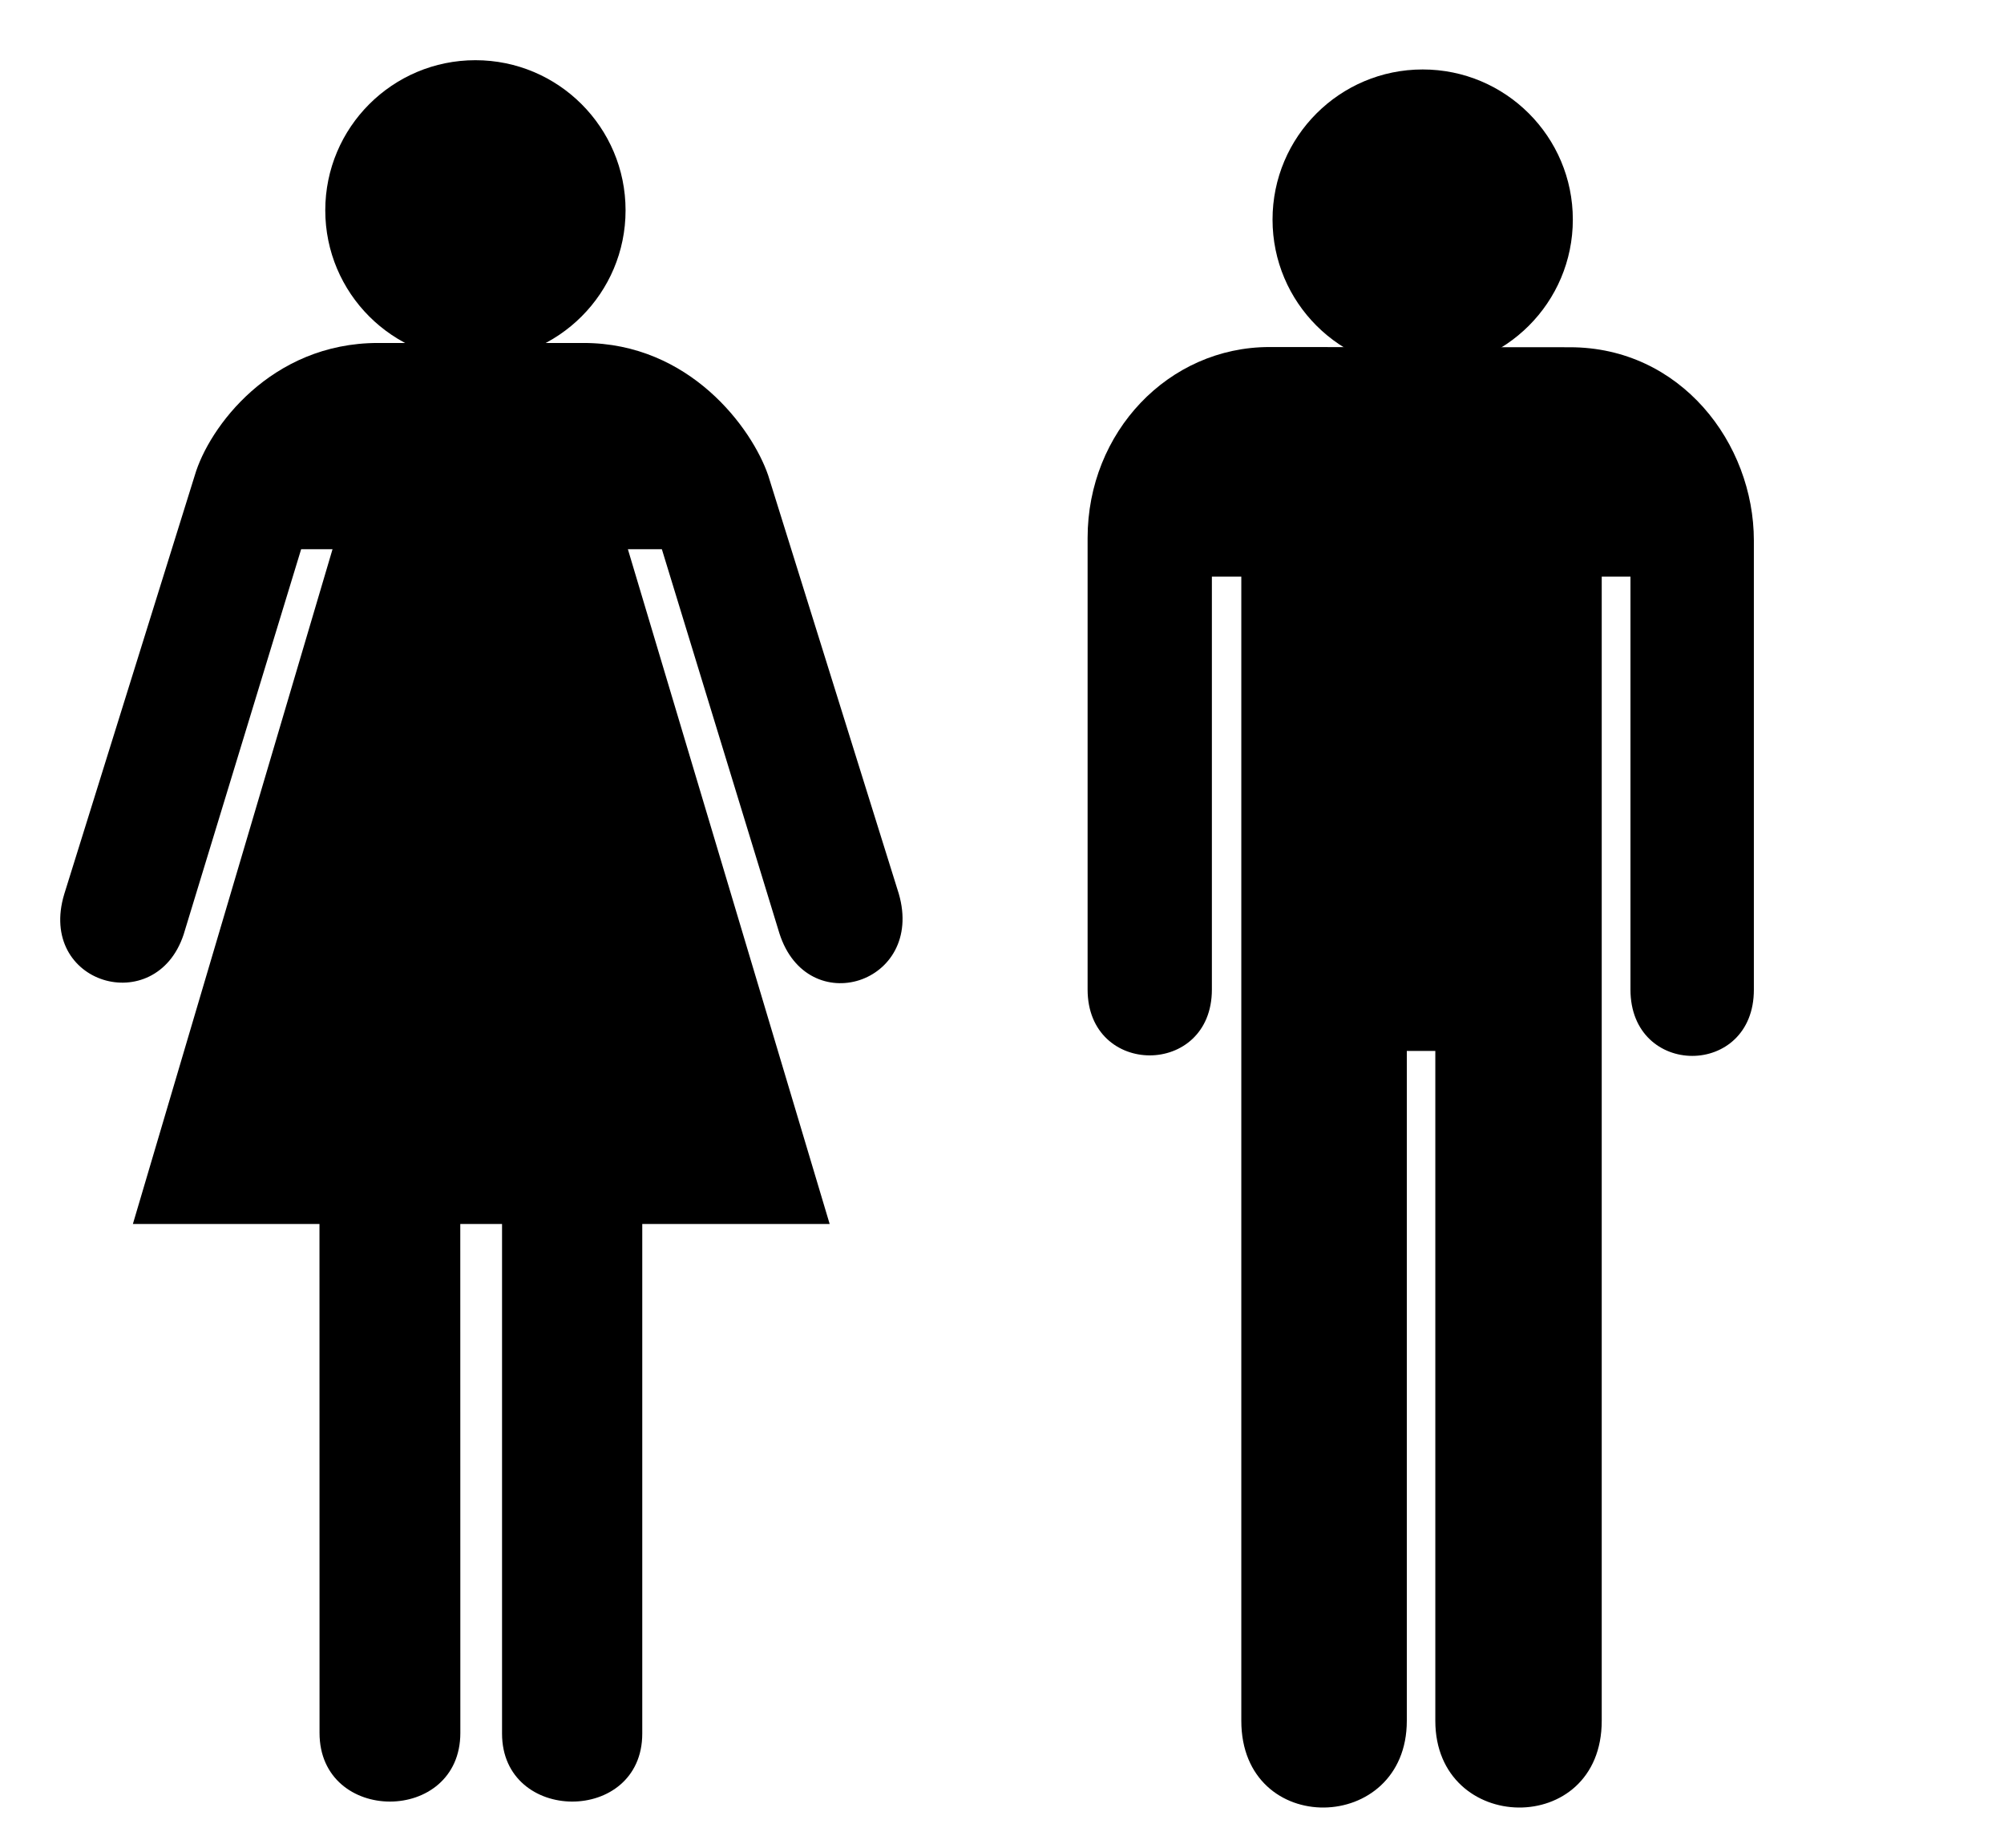
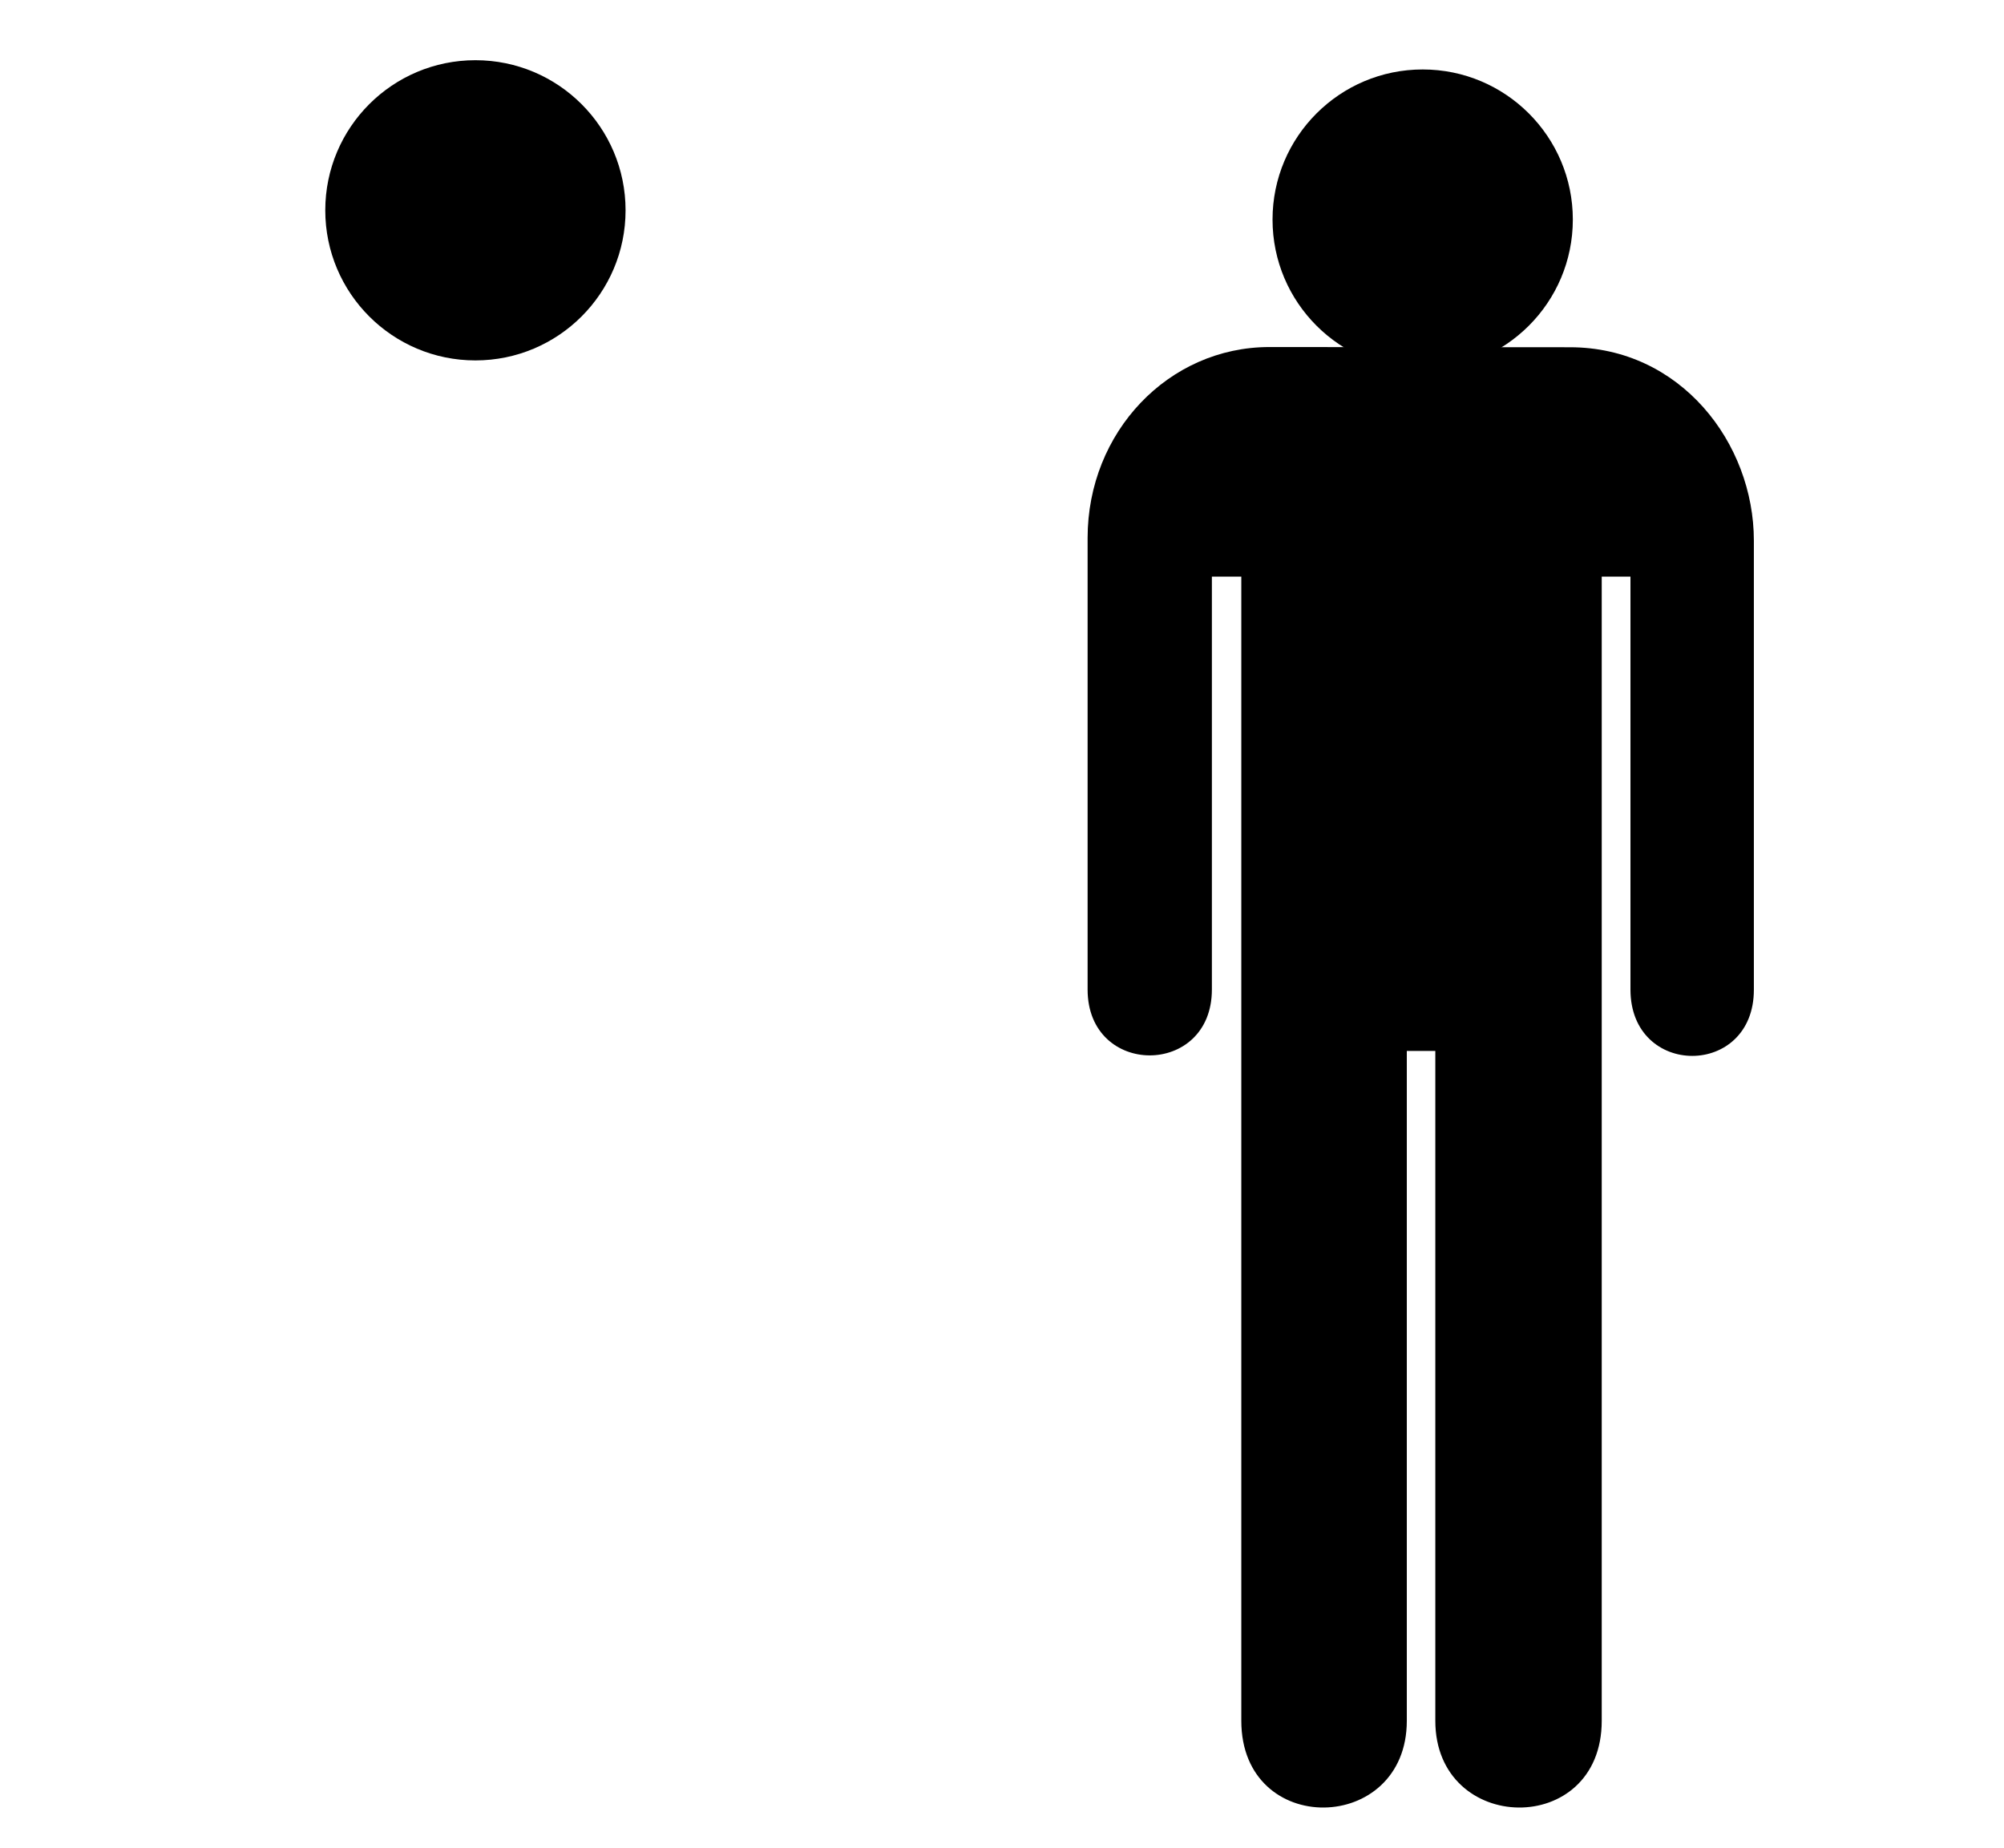
<svg xmlns="http://www.w3.org/2000/svg" width="432.631" height="399.035">
  <title>boy girl</title>
  <g>
    <title>Layer 1</title>
    <g id="g1589">
      <path id="path1591" d="m102.634,77.828c17.902,0 32.415,-14.511 32.415,-32.414c0,-17.9 -14.513,-32.414 -32.415,-32.414c-17.899,0 -32.413,14.514 -32.413,32.414c0,17.903 14.514,32.414 32.413,32.414z" />
-       <path id="path1593" d="m102.634,45.414" />
    </g>
-     <path fill="black" id="path1595" d="m99.367,264.31l0.013,109.896c0,19.772 -30.398,19.772 -30.398,0l-0.013,-109.896l-40.282,0l43.102,-145.717l-6.775,0l-25.383,83.238c-6.042,18.156 -31.618,10.697 -25.766,-8.743l28.183,-90.432c3.021,-10.313 16.404,-28.595 39.568,-28.595l21.36,0l0,0l22.989,0c22.958,0 36.401,18.437 39.875,28.595l28.195,90.344c5.639,19.43 -19.736,27.478 -25.778,8.538l-25.374,-82.945l-7.336,0l43.564,145.717l-40.458,0l0,110.041c0,19.627 -30.271,19.529 -30.271,0l0,-110.041l-9.013,0z" />
    <path fill="black" id="path1599" d="m274.037,74.94c-21.75,0 -39.241,18.344 -39.241,41.224l0,97.517c0,18.959 26.83,18.959 26.83,0l0,-89.169l6.352,0l0,247.076c0,25.349 35.729,24.603 35.729,0l0,-144.648l6.154,0l0,144.648c0,24.603 35.925,25.349 35.925,0l0,-247.076l6.203,0l0,89.169c0,19.106 26.691,19.105 26.642,0l0,-96.934c0,-21.098 -15.843,-41.763 -39.723,-41.763l-64.871,-0.044z" />
    <g id="g1601">
      <path id="path1603" d="m307.134,79.828c17.901,0 32.414,-14.511 32.414,-32.414c0,-17.9 -14.513,-32.414 -32.414,-32.414c-17.9,0 -32.414,14.514 -32.414,32.414c0,17.903 14.514,32.414 32.414,32.414z" />
-       <path id="path1605" d="m307.134,47.414" />
    </g>
  </g>
</svg>